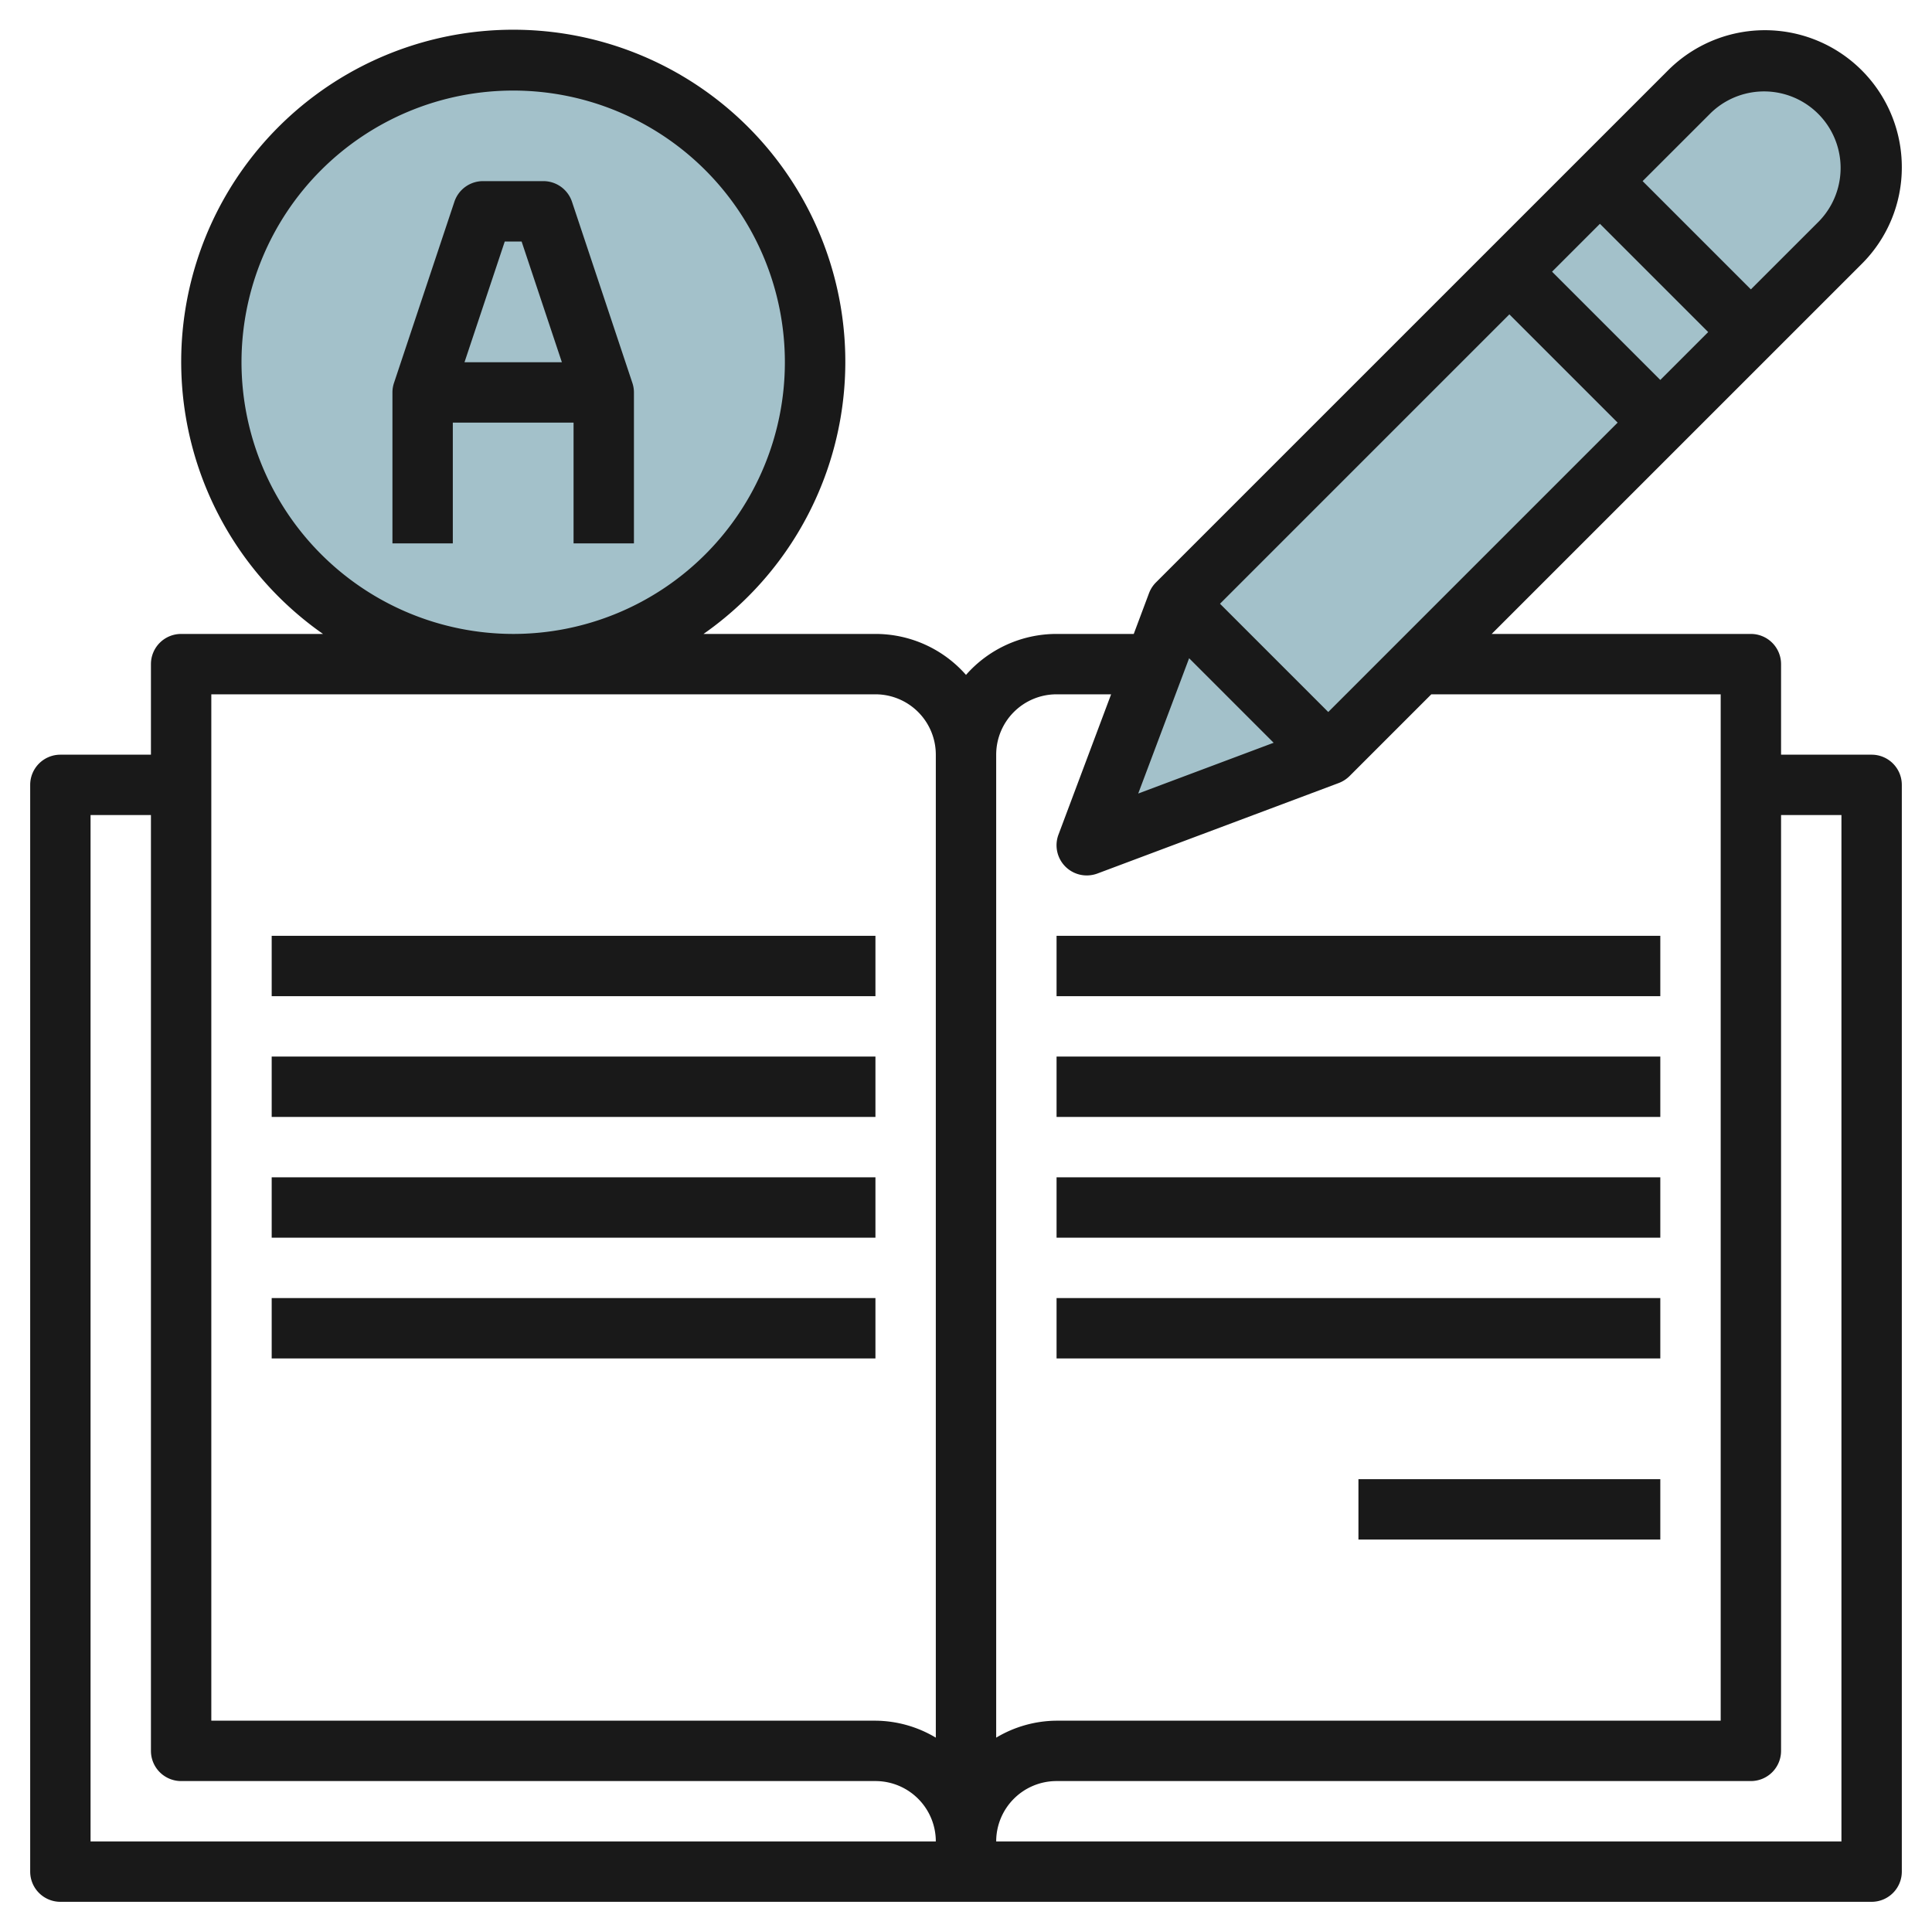
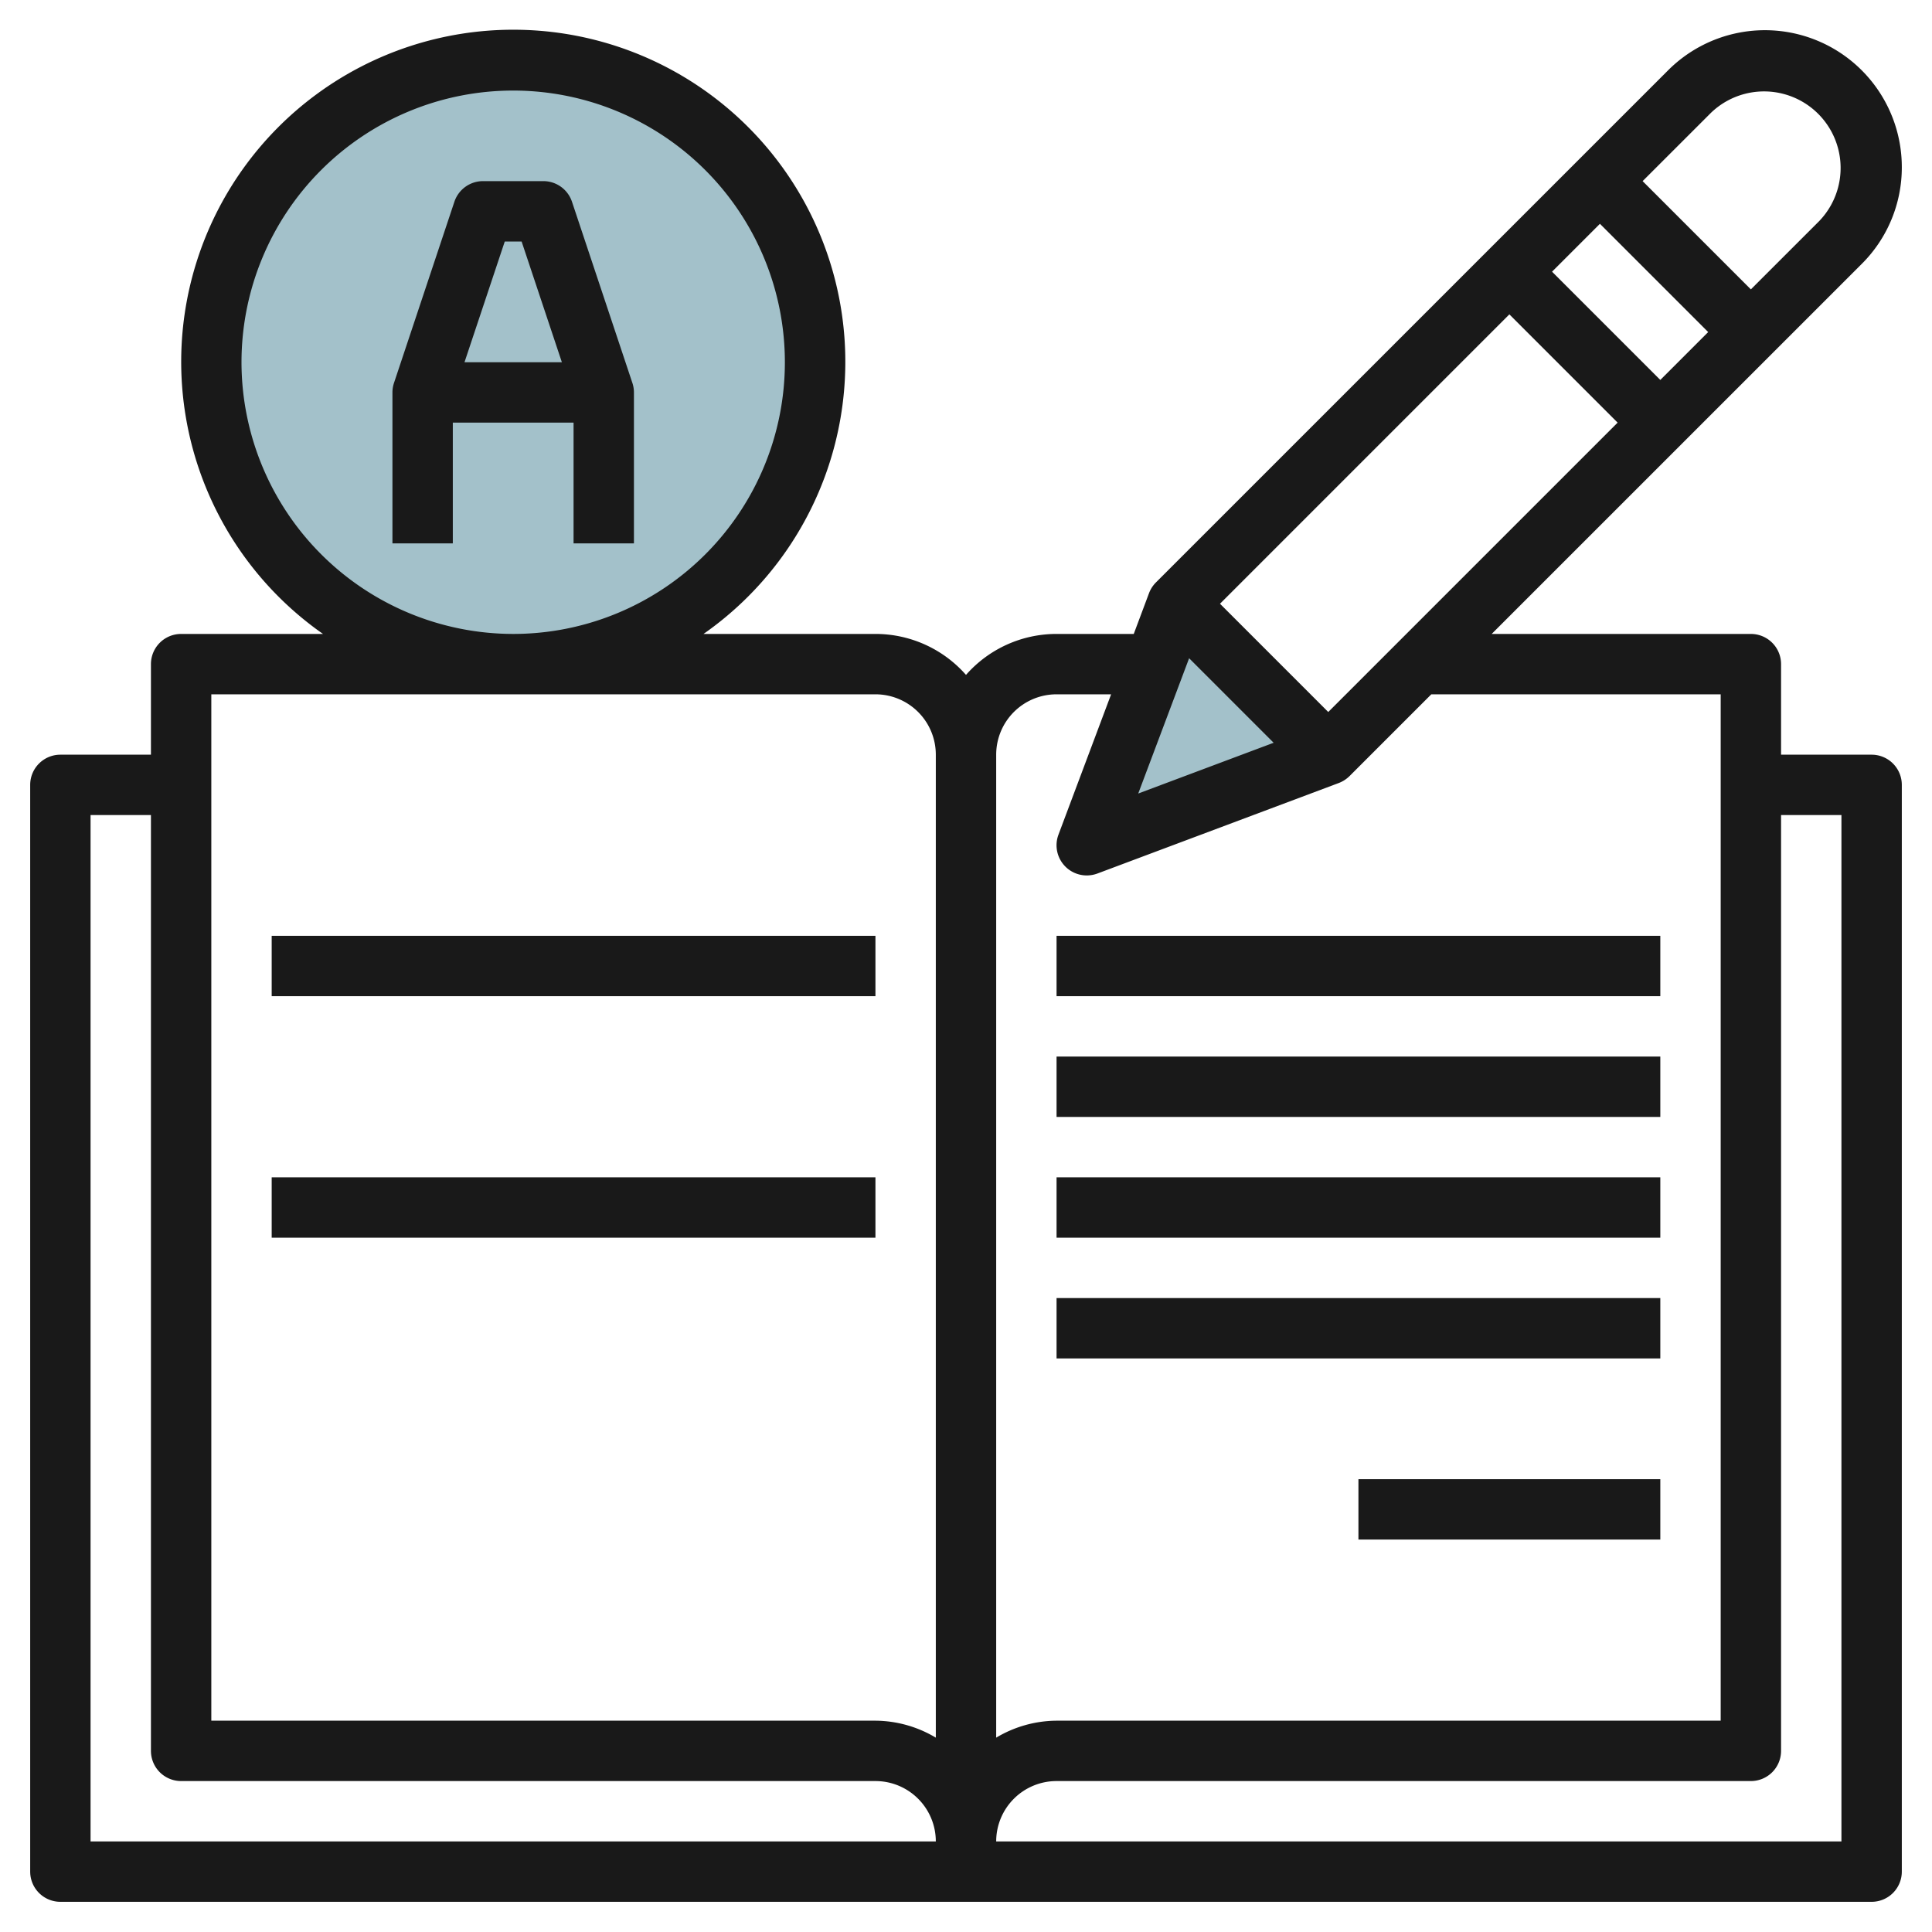
<svg xmlns="http://www.w3.org/2000/svg" height="512" viewBox="0 0 64 64" width="512">
  <g id="Layer_13" data-name="Layer 13">
-     <path d="m39 20 16.964-16.964a3.535 3.535 0 0 1 2.5-1.036 3.536 3.536 0 0 1 3.536 3.536 3.535 3.535 0 0 1 -1.036 2.5l-16.964 16.964z" fill="#a3c1ca" />
    <path d="m44 25-8 3 3-8z" fill="#a3c1ca" />
    <circle cx="17" cy="12" fill="#a3c1ca" r="10" />
    <g fill="#191919">
      <path d="m9 31h20v2h-20z" />
-       <path d="m9 35h20v2h-20z" />
      <path d="m9 39h20v2h-20z" />
-       <path d="m9 43h20v2h-20z" />
      <path d="m35 31h20v2h-20z" />
-       <path d="m35 35h20v2h-20z" />
+       <path d="m35 35h20v2h-20" />
      <path d="m35 39h20v2h-20z" />
      <path d="m35 43h20v2h-20z" />
      <path d="m45 49h10v2h-10z" />
      <path d="m63 5.536a4.535 4.535 0 0 0 -7.742-3.207l-16.965 16.964a1.011 1.011 0 0 0 -.23.356l-.506 1.351h-2.557a3.99 3.99 0 0 0 -3 1.357 3.99 3.99 0 0 0 -3-1.357h-5.695a11 11 0 1 0 -12.605 0h-4.7a1 1 0 0 0 -1 1v3h-3a1 1 0 0 0 -1 1v36a1 1 0 0 0 1 1h60a1 1 0 0 0 1-1v-36a1 1 0 0 0 -1-1h-3v-3a1 1 0 0 0 -1-1h-8.586l12.258-12.257a4.508 4.508 0 0 0 1.328-3.207zm-23.609 16.269 2.8 2.8-4.486 1.682zm4.609 1.781-3.586-3.586 9.586-9.586 3.586 3.586zm7.414-14.586 1.586-1.586 3.586 3.586-1.586 1.586zm-43.414 3a9 9 0 1 1 9 9 9.01 9.01 0 0 1 -9-9zm-1 11h22a2 2 0 0 1 2 2v32.562a3.941 3.941 0 0 0 -2-.562h-22zm-4 38v-34h2v31a1 1 0 0 0 1 1h23a2 2 0 0 1 2 2zm56-3v-31h2v34h-28a2 2 0 0 1 2-2h23a1 1 0 0 0 1-1zm-2-35v34h-22a3.941 3.941 0 0 0 -2 .562v-32.562a2 2 0 0 1 2-2h1.807l-1.744 4.649a1 1 0 0 0 .937 1.351 1.026 1.026 0 0 0 .352-.063l8-3a1.025 1.025 0 0 0 .355-.23l2.707-2.707zm3.258-15.671-2.258 2.257-3.586-3.586 2.258-2.257a2.536 2.536 0 0 1 3.586 3.586z" />
      <path d="m18.948 6.684a1 1 0 0 0 -.948-.684h-2a1 1 0 0 0 -.948.684l-2 6a1 1 0 0 0 -.052.316v5h2v-4h4v4h2v-5a1 1 0 0 0 -.052-.316zm-2.227 1.316h.558l1.334 4h-3.226z" />
    </g>
  </g>
</svg>